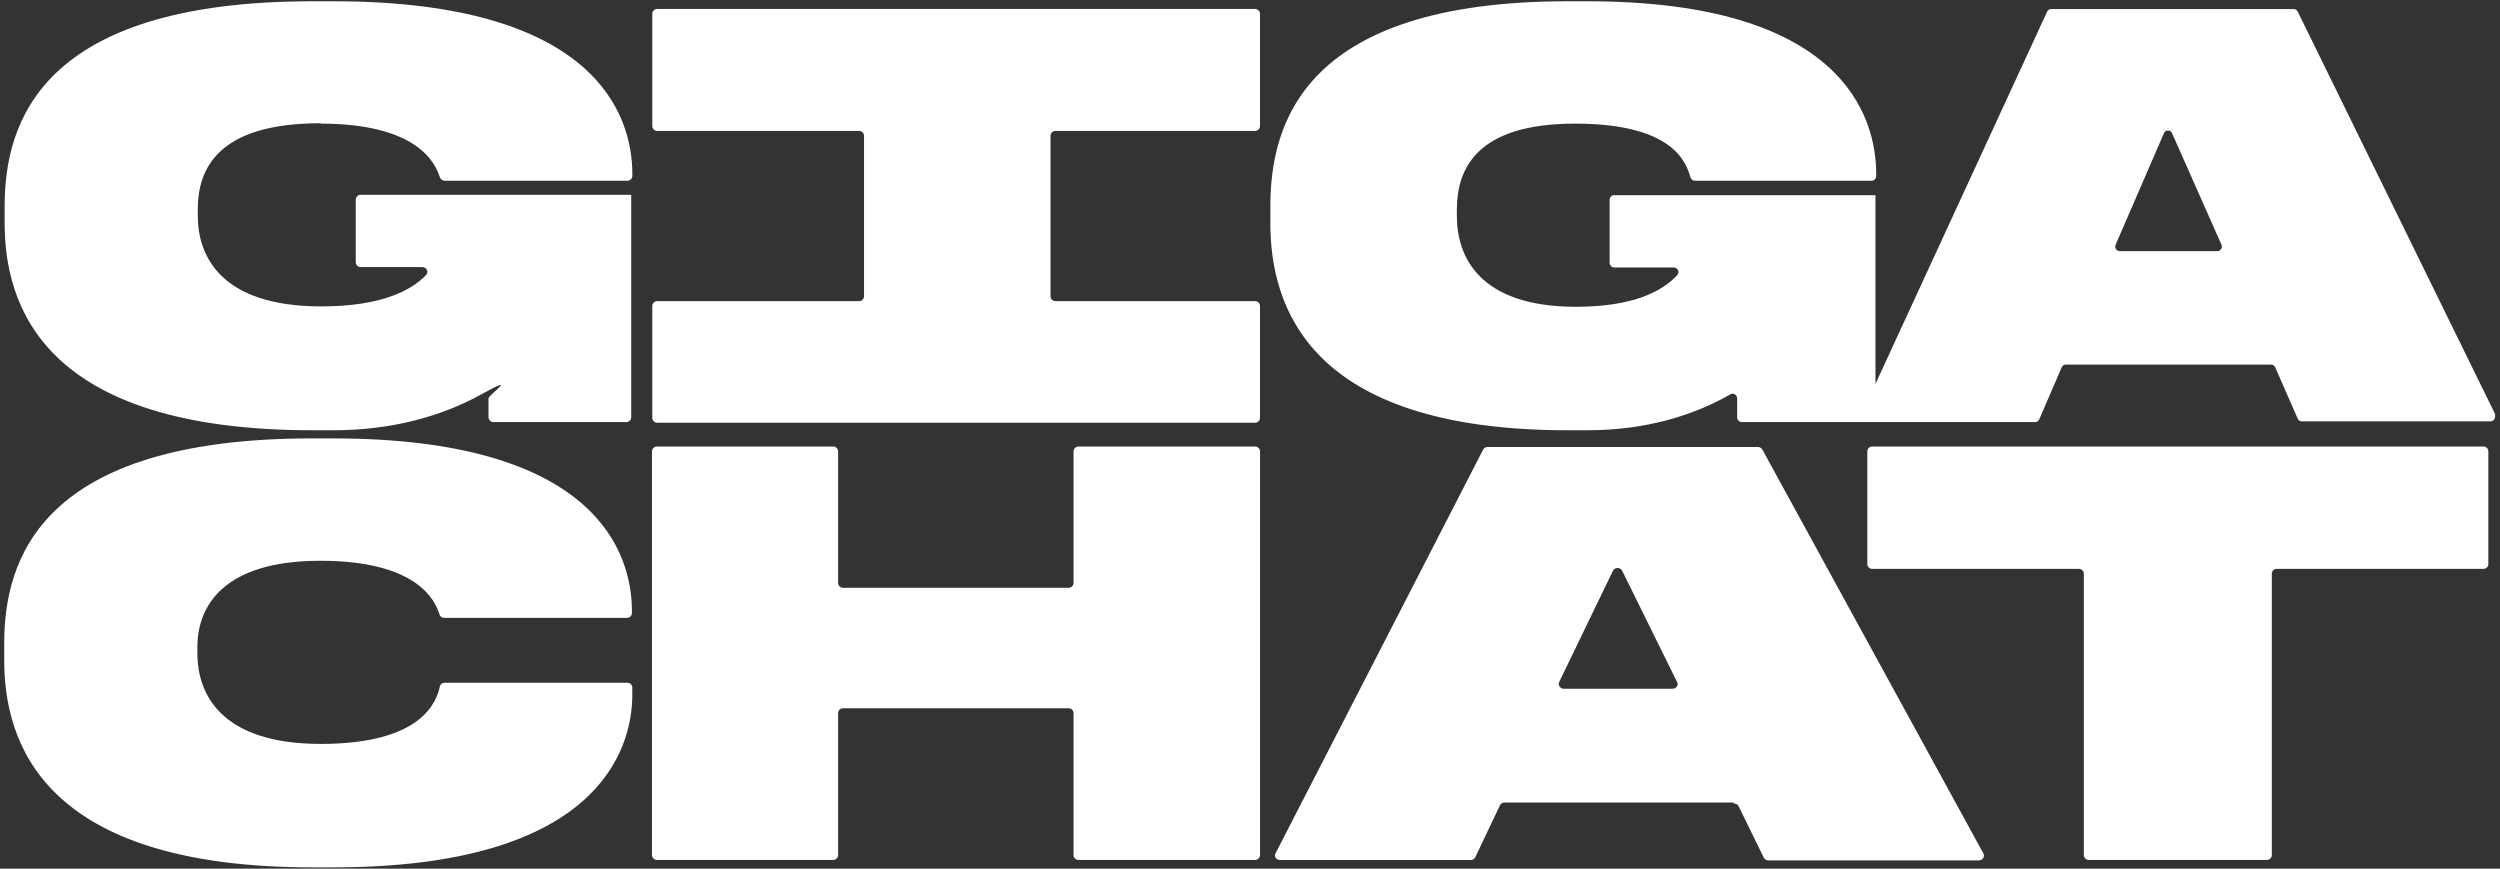
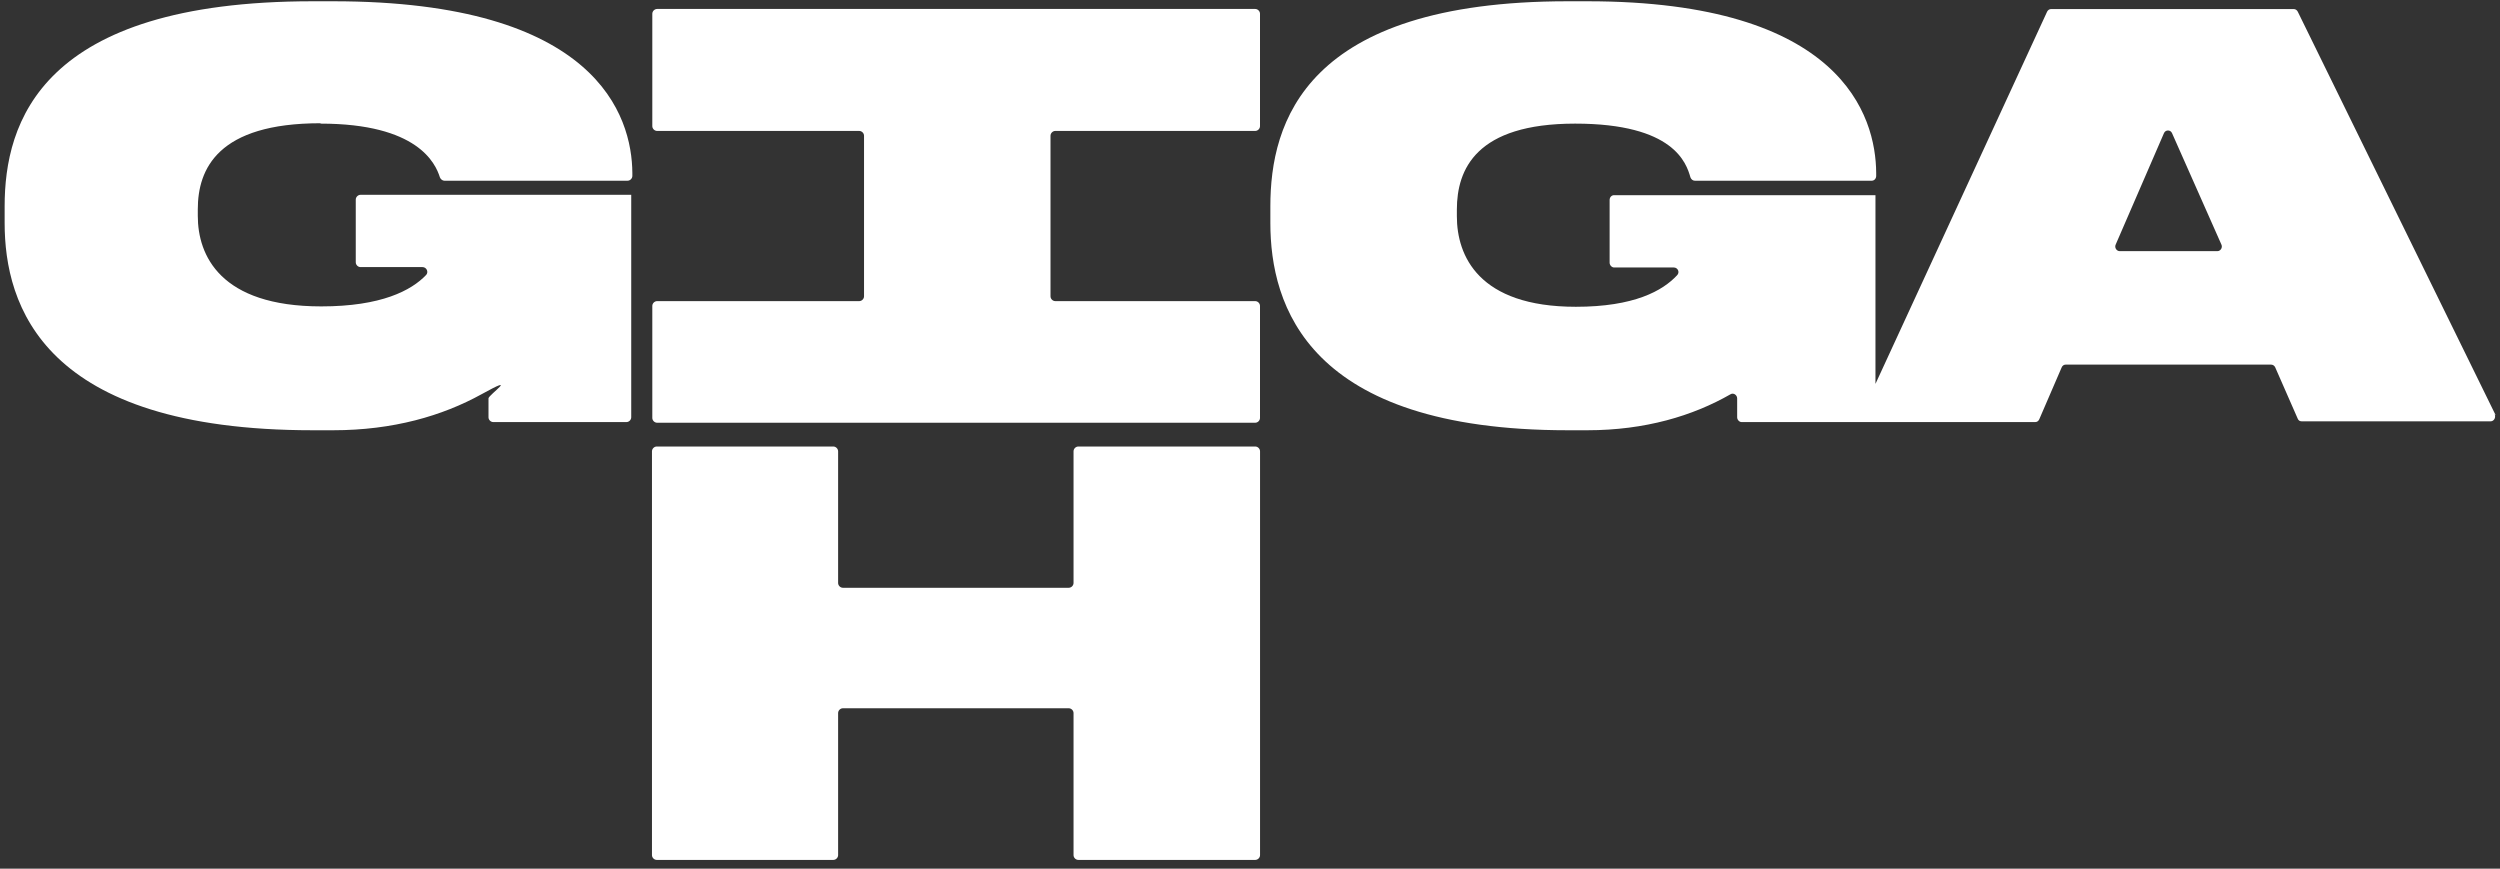
<svg xmlns="http://www.w3.org/2000/svg" width="118" height="41" viewBox="0 0 118 41" fill="none">
  <rect x="0" y="0" width="118" height="41" fill="#333333" stroke="none" />
-   <path d="M15.705 40.94H14.742C2.002 40.94 0.199 35.043 0.199 31.158V30.37C0.199 26.433 1.879 20.692 14.742 20.692H15.705C28.147 20.692 29.81 26.1 29.827 28.795V28.935C29.827 29.058 29.722 29.163 29.6 29.163H20.955C20.85 29.163 20.78 29.093 20.745 29.005C20.535 28.323 19.677 26.468 15.11 26.468C10.542 26.468 9.317 28.62 9.317 30.528V30.843C9.317 32.698 10.367 35.113 15.145 35.113C19.922 35.113 20.605 33.118 20.762 32.4C20.78 32.295 20.885 32.225 20.972 32.225H29.617C29.74 32.225 29.845 32.33 29.845 32.453V32.785C29.845 35.463 28.147 40.94 15.722 40.94H15.705Z" fill="white" />
  <path d="M50.444 33.43H39.786C39.664 33.43 39.559 33.535 39.559 33.658V40.361C39.559 40.483 39.454 40.588 39.331 40.588H31.001C30.878 40.588 30.773 40.483 30.773 40.361V21.303C30.773 21.18 30.878 21.075 31.001 21.075H39.331C39.454 21.075 39.559 21.18 39.559 21.303V27.515C39.559 27.638 39.664 27.743 39.786 27.743H50.444C50.566 27.743 50.671 27.638 50.671 27.515V21.303C50.671 21.18 50.776 21.075 50.899 21.075H59.246C59.369 21.075 59.474 21.18 59.474 21.303V40.361C59.474 40.483 59.369 40.588 59.246 40.588H50.899C50.776 40.588 50.671 40.483 50.671 40.361V33.658C50.671 33.535 50.566 33.43 50.444 33.43Z" fill="white" />
-   <path d="M81.818 37.88H71.002C70.915 37.88 70.828 37.932 70.793 38.02L69.638 40.452C69.603 40.54 69.515 40.592 69.427 40.592H60.415C60.24 40.592 60.117 40.417 60.205 40.277L70.005 21.219C70.04 21.149 70.127 21.097 70.215 21.097H82.973C83.06 21.097 83.148 21.149 83.183 21.219L93.613 40.277C93.701 40.435 93.578 40.61 93.403 40.61H83.463C83.375 40.61 83.288 40.557 83.253 40.487L82.063 38.054C82.028 37.967 81.94 37.932 81.853 37.932L81.818 37.88ZM79.158 32.192L76.568 26.942C76.48 26.767 76.218 26.767 76.13 26.942L73.593 32.192C73.522 32.332 73.645 32.507 73.803 32.507H78.948C79.123 32.507 79.245 32.332 79.158 32.192Z" fill="white" />
-   <path d="M88.399 21.075H117.222C117.345 21.075 117.45 21.18 117.45 21.303V26.623C117.45 26.745 117.345 26.85 117.222 26.85H107.457C107.335 26.85 107.23 26.955 107.23 27.078V40.361C107.23 40.483 107.125 40.588 107.002 40.588H98.584C98.462 40.588 98.357 40.483 98.357 40.361V27.078C98.357 26.955 98.252 26.85 98.129 26.85H88.364C88.242 26.85 88.137 26.745 88.137 26.623V21.303C88.137 21.18 88.242 21.075 88.364 21.075H88.399Z" fill="white" />
  <path d="M15.129 5.835C19.714 5.835 20.554 7.707 20.764 8.372C20.799 8.46 20.887 8.53 20.974 8.53H29.619C29.742 8.53 29.847 8.425 29.847 8.302V8.162C29.829 5.467 28.167 0.06 15.724 0.06H14.761C1.899 0.06 0.219 5.8 0.219 9.737V10.525C0.219 14.41 2.021 20.308 14.761 20.308H15.724C18.559 20.308 20.887 19.625 22.724 18.61C24.562 17.595 23.057 18.645 23.057 18.802V19.695C23.057 19.817 23.162 19.922 23.284 19.922H29.567C29.689 19.922 29.794 19.817 29.794 19.695V9.195H17.019C16.897 9.195 16.792 9.3 16.792 9.422V12.38C16.792 12.502 16.897 12.607 17.019 12.607H19.942C20.134 12.607 20.239 12.835 20.117 12.975C19.417 13.71 17.999 14.462 15.164 14.462C10.386 14.462 9.336 12.047 9.336 10.192V9.877C9.336 7.97 10.281 5.817 15.129 5.817V5.835Z" fill="white" />
  <path d="M117.8 19.608L108.454 0.55C108.419 0.48 108.349 0.427 108.262 0.427H96.817C96.729 0.427 96.659 0.48 96.624 0.55L88.522 18.12V9.212H76.184C76.061 9.212 75.974 9.317 75.974 9.44V12.397C75.974 12.52 76.079 12.625 76.184 12.625H79.001C79.194 12.625 79.299 12.852 79.159 12.992C78.476 13.727 77.129 14.48 74.381 14.48C69.779 14.48 68.764 12.065 68.764 10.21V9.895C68.764 7.987 69.674 5.835 74.346 5.835C79.019 5.835 79.596 7.707 79.789 8.372C79.824 8.46 79.894 8.53 79.999 8.53H88.347C88.469 8.53 88.556 8.425 88.556 8.302V8.162C88.539 5.467 86.929 0.06 74.924 0.06H73.996C61.571 0.06 59.961 5.8 59.961 9.737V10.525C59.961 14.41 61.711 20.308 73.996 20.308H74.924C77.654 20.308 79.911 19.625 81.679 18.61C81.819 18.523 81.994 18.645 81.994 18.802V19.695C81.994 19.817 82.099 19.922 82.204 19.922H96.064C96.152 19.922 96.222 19.87 96.257 19.782L97.307 17.35C97.342 17.262 97.412 17.21 97.499 17.21H107.194C107.282 17.21 107.352 17.262 107.387 17.332L108.454 19.765C108.489 19.852 108.559 19.887 108.647 19.887H117.555C117.712 19.887 117.817 19.712 117.747 19.555L117.8 19.608ZM104.657 11.855H100.054C99.897 11.855 99.792 11.68 99.862 11.54L102.137 6.29C102.207 6.115 102.452 6.115 102.522 6.29L104.849 11.54C104.919 11.68 104.814 11.855 104.657 11.855Z" fill="white" />
  <path d="M59.472 5.953V0.65C59.472 0.528 59.367 0.423 59.245 0.423H31.017C30.894 0.423 30.789 0.528 30.789 0.65V5.953C30.789 6.075 30.894 6.18 31.017 6.18H40.554C40.677 6.18 40.782 6.285 40.782 6.408V13.986C40.782 14.108 40.677 14.213 40.554 14.213H31.017C30.894 14.213 30.789 14.318 30.789 14.441V19.726C30.789 19.848 30.894 19.953 31.017 19.953H59.245C59.367 19.953 59.472 19.848 59.472 19.726V14.441C59.472 14.318 59.367 14.213 59.245 14.213H49.812C49.689 14.213 49.584 14.108 49.584 13.986V6.408C49.584 6.285 49.689 6.18 49.812 6.18H59.245C59.367 6.18 59.472 6.075 59.472 5.953Z" fill="white" />
</svg>